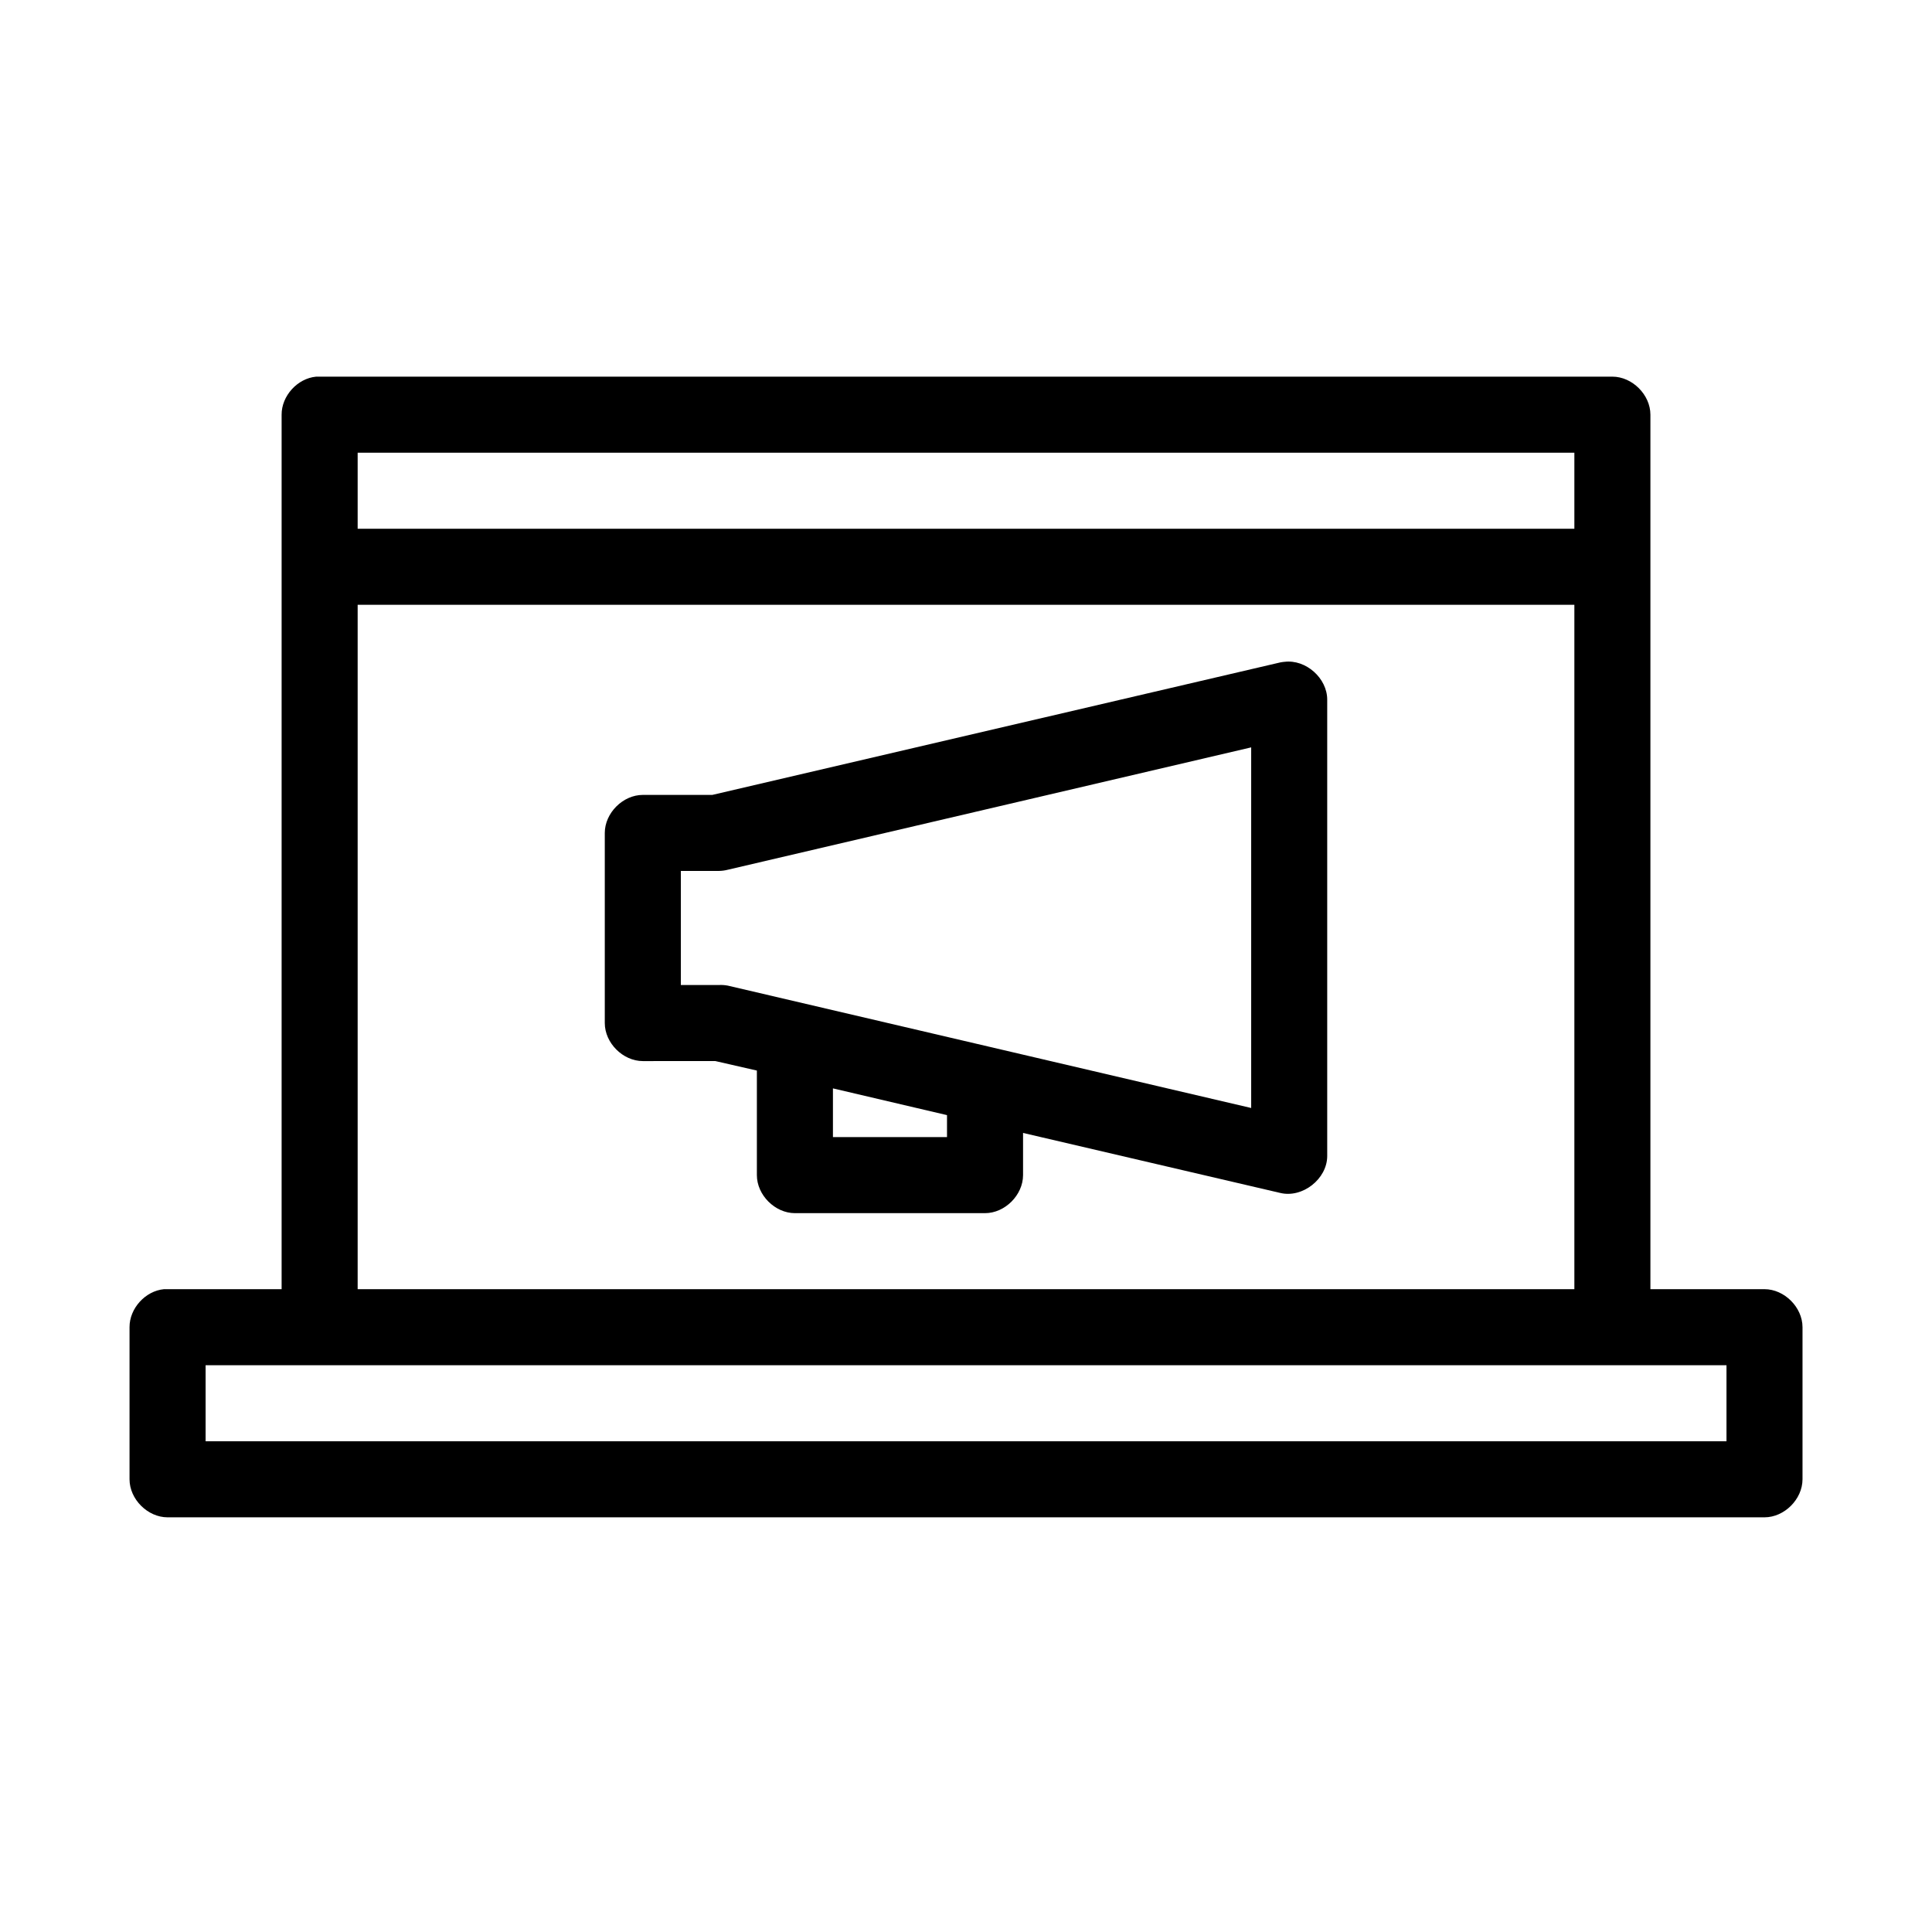
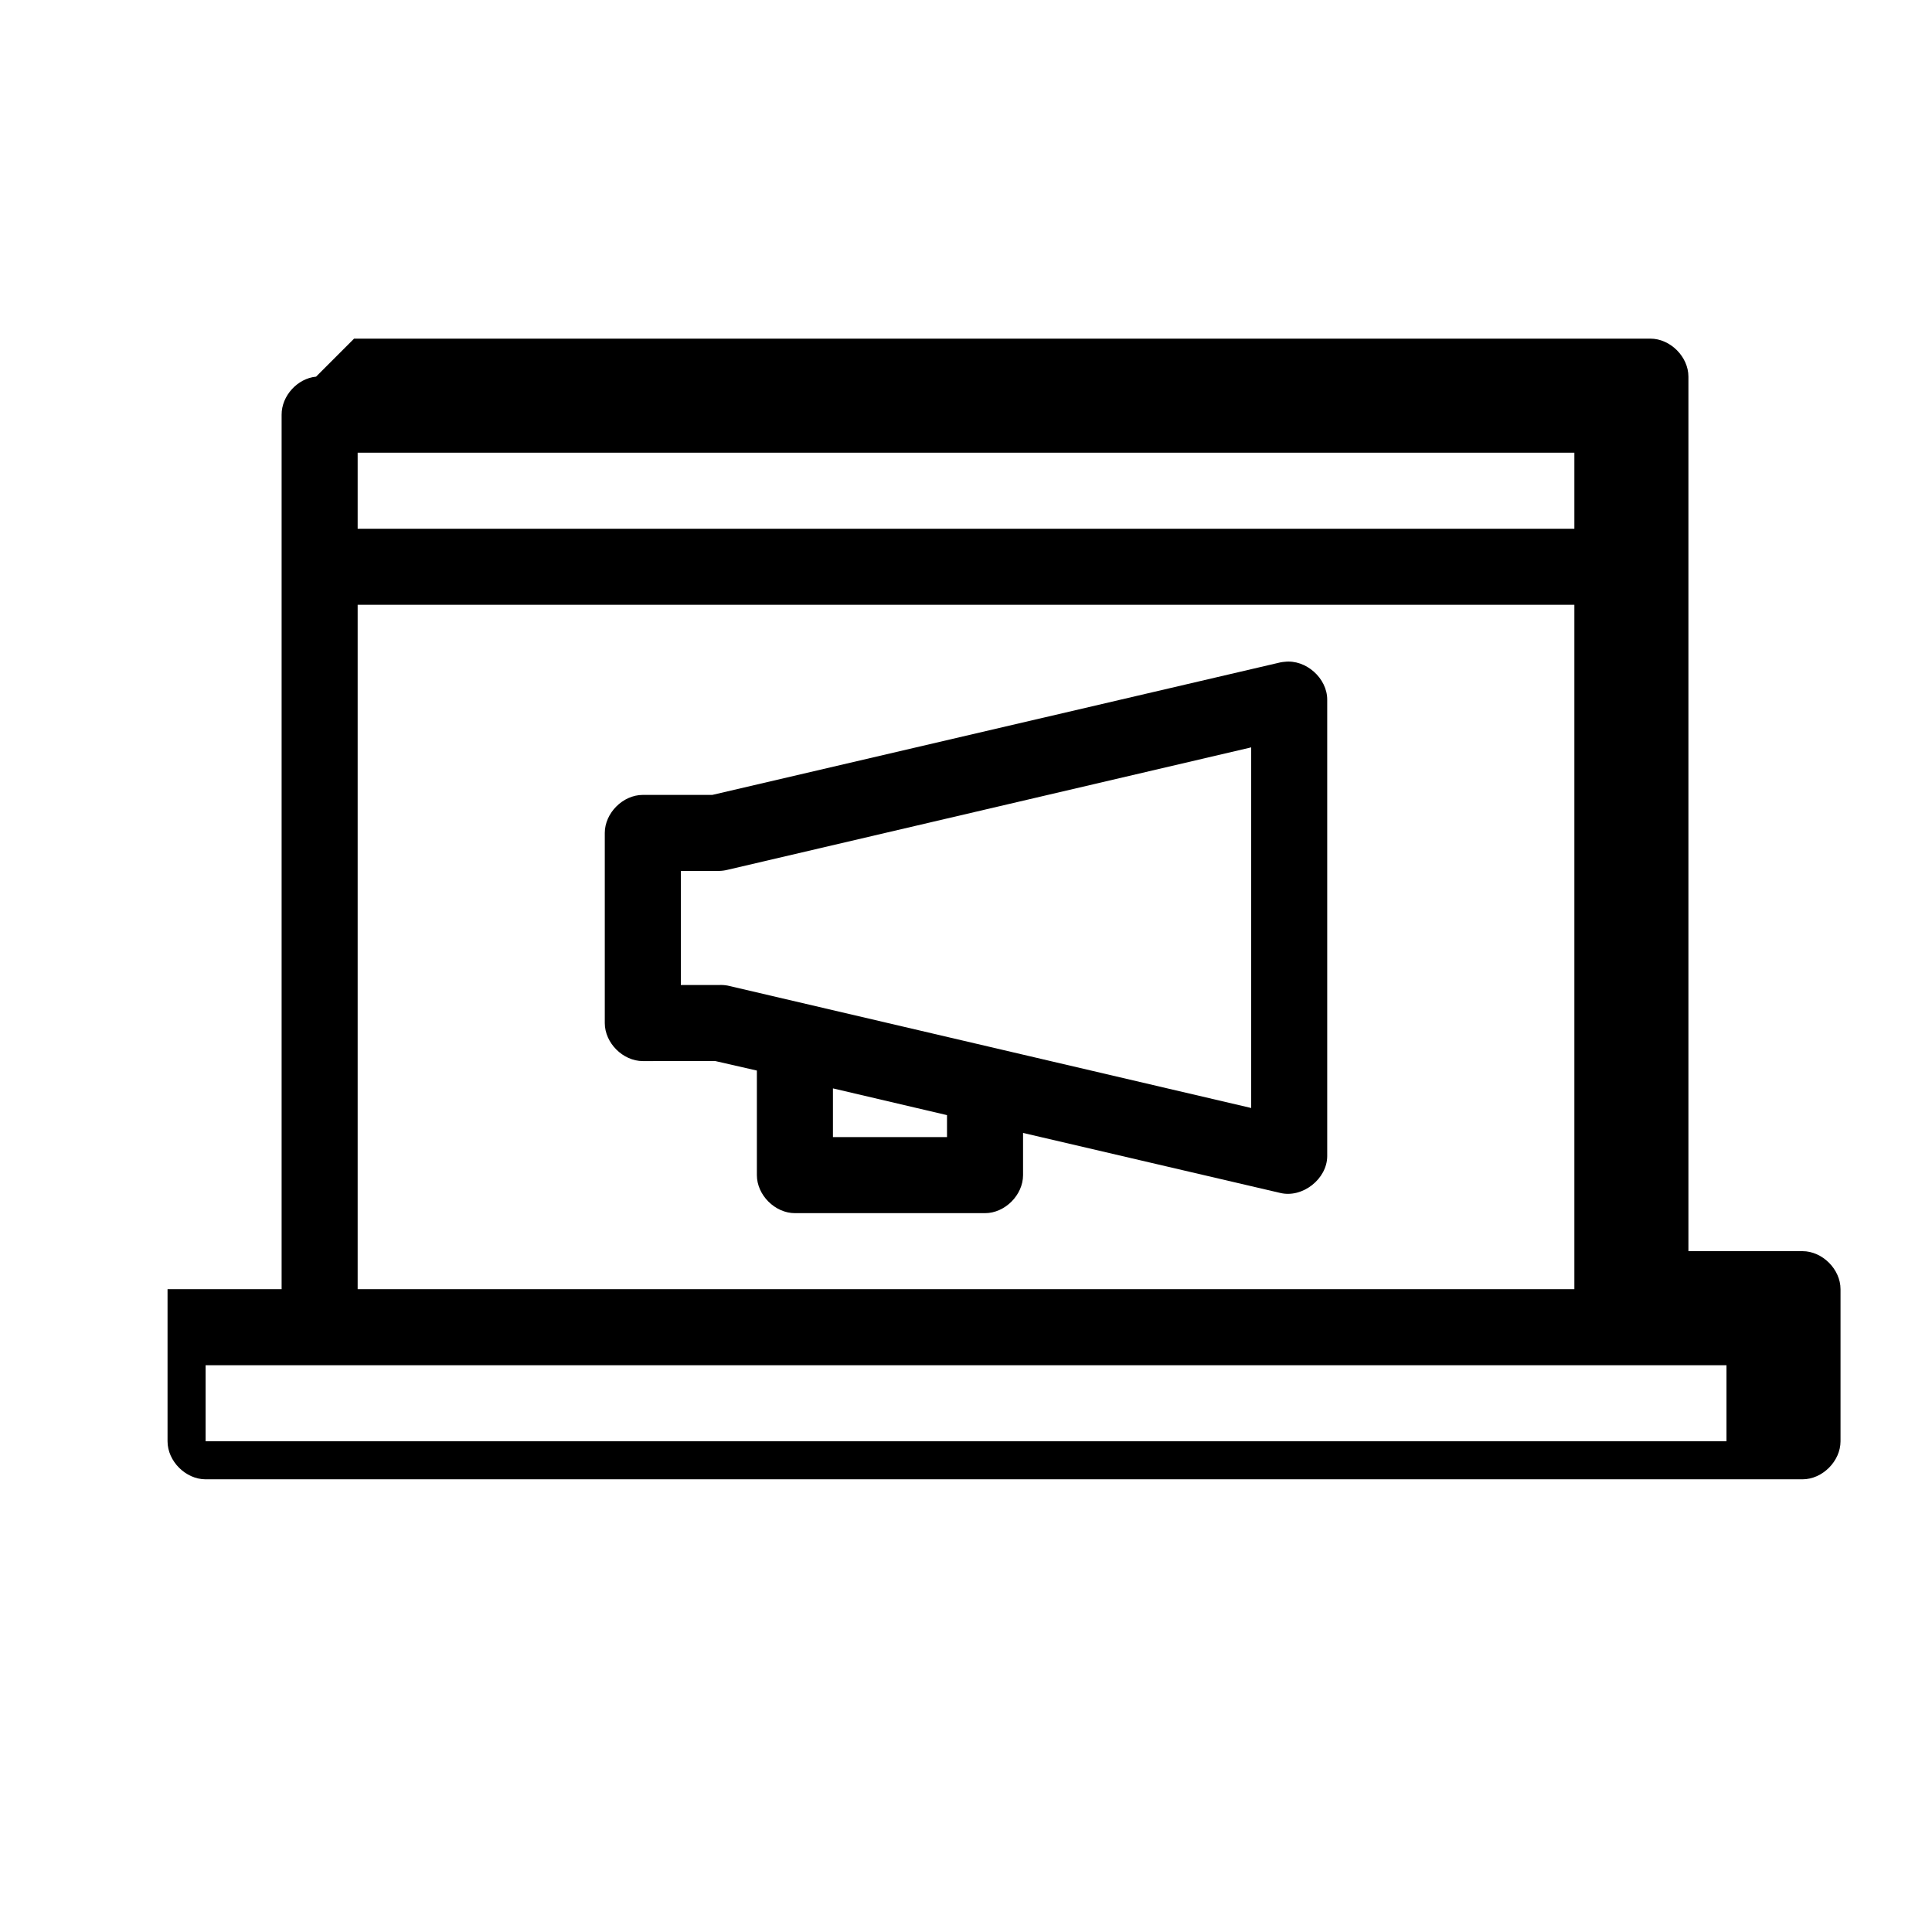
<svg xmlns="http://www.w3.org/2000/svg" fill="#000000" width="800px" height="800px" version="1.1" viewBox="144 144 512 512">
-   <path d="m227.76 243.82c-4.953 0.469-9.152 5.102-9.129 10.078v231.75h-30.23c-0.316-0.016-0.629-0.016-0.945-0.004-4.953 0.469-9.152 5.102-9.129 10.078v40.305c0 5.277 4.801 10.074 10.078 10.078h423.2c5.277 0 10.074-4.801 10.078-10.078v-40.305c0-5.277-4.801-10.074-10.078-10.078h-30.23v-231.75c0-5.277-4.801-10.074-10.078-10.078h-342.59c-0.316-0.016-0.629-0.016-0.945 0zm11.023 20.152h322.44v20.152h-322.44zm0 40.305h322.44v181.37h-322.44zm245.61 15.113c-0.371 0.031-0.738 0.086-1.102 0.156l-150.52 35.113h-18.418c-5.277 0-10.074 4.801-10.078 10.078v50.383c0 5.277 4.801 10.074 10.078 10.078l19.207-0.008 11.02 2.519v27.711c0 5.277 4.801 10.074 10.078 10.078h50.383c5.277 0 10.074-4.801 10.078-10.078v-11.18l68.172 15.902c5.887 1.418 12.41-3.703 12.434-9.762v-120.91c0.043-5.723-5.656-10.793-11.336-10.078zm-8.816 22.672v95.566l-138.71-32.43c-0.777-0.145-1.57-0.199-2.359-0.16h-10.078v-30.23h10.078c0.797-0.012 1.59-0.117 2.363-0.316zm-110.84 90.371 30.23 7.086v5.824h-30.23zm-166.25 73.367h403.05v20.152h-403.05z" />
+   <path d="m227.76 243.82c-4.953 0.469-9.152 5.102-9.129 10.078v231.75h-30.23v40.305c0 5.277 4.801 10.074 10.078 10.078h423.2c5.277 0 10.074-4.801 10.078-10.078v-40.305c0-5.277-4.801-10.074-10.078-10.078h-30.23v-231.75c0-5.277-4.801-10.074-10.078-10.078h-342.59c-0.316-0.016-0.629-0.016-0.945 0zm11.023 20.152h322.44v20.152h-322.44zm0 40.305h322.44v181.37h-322.44zm245.61 15.113c-0.371 0.031-0.738 0.086-1.102 0.156l-150.52 35.113h-18.418c-5.277 0-10.074 4.801-10.078 10.078v50.383c0 5.277 4.801 10.074 10.078 10.078l19.207-0.008 11.02 2.519v27.711c0 5.277 4.801 10.074 10.078 10.078h50.383c5.277 0 10.074-4.801 10.078-10.078v-11.18l68.172 15.902c5.887 1.418 12.41-3.703 12.434-9.762v-120.91c0.043-5.723-5.656-10.793-11.336-10.078zm-8.816 22.672v95.566l-138.71-32.43c-0.777-0.145-1.57-0.199-2.359-0.16h-10.078v-30.23h10.078c0.797-0.012 1.59-0.117 2.363-0.316zm-110.84 90.371 30.23 7.086v5.824h-30.23zm-166.25 73.367h403.05v20.152h-403.05z" />
</svg>